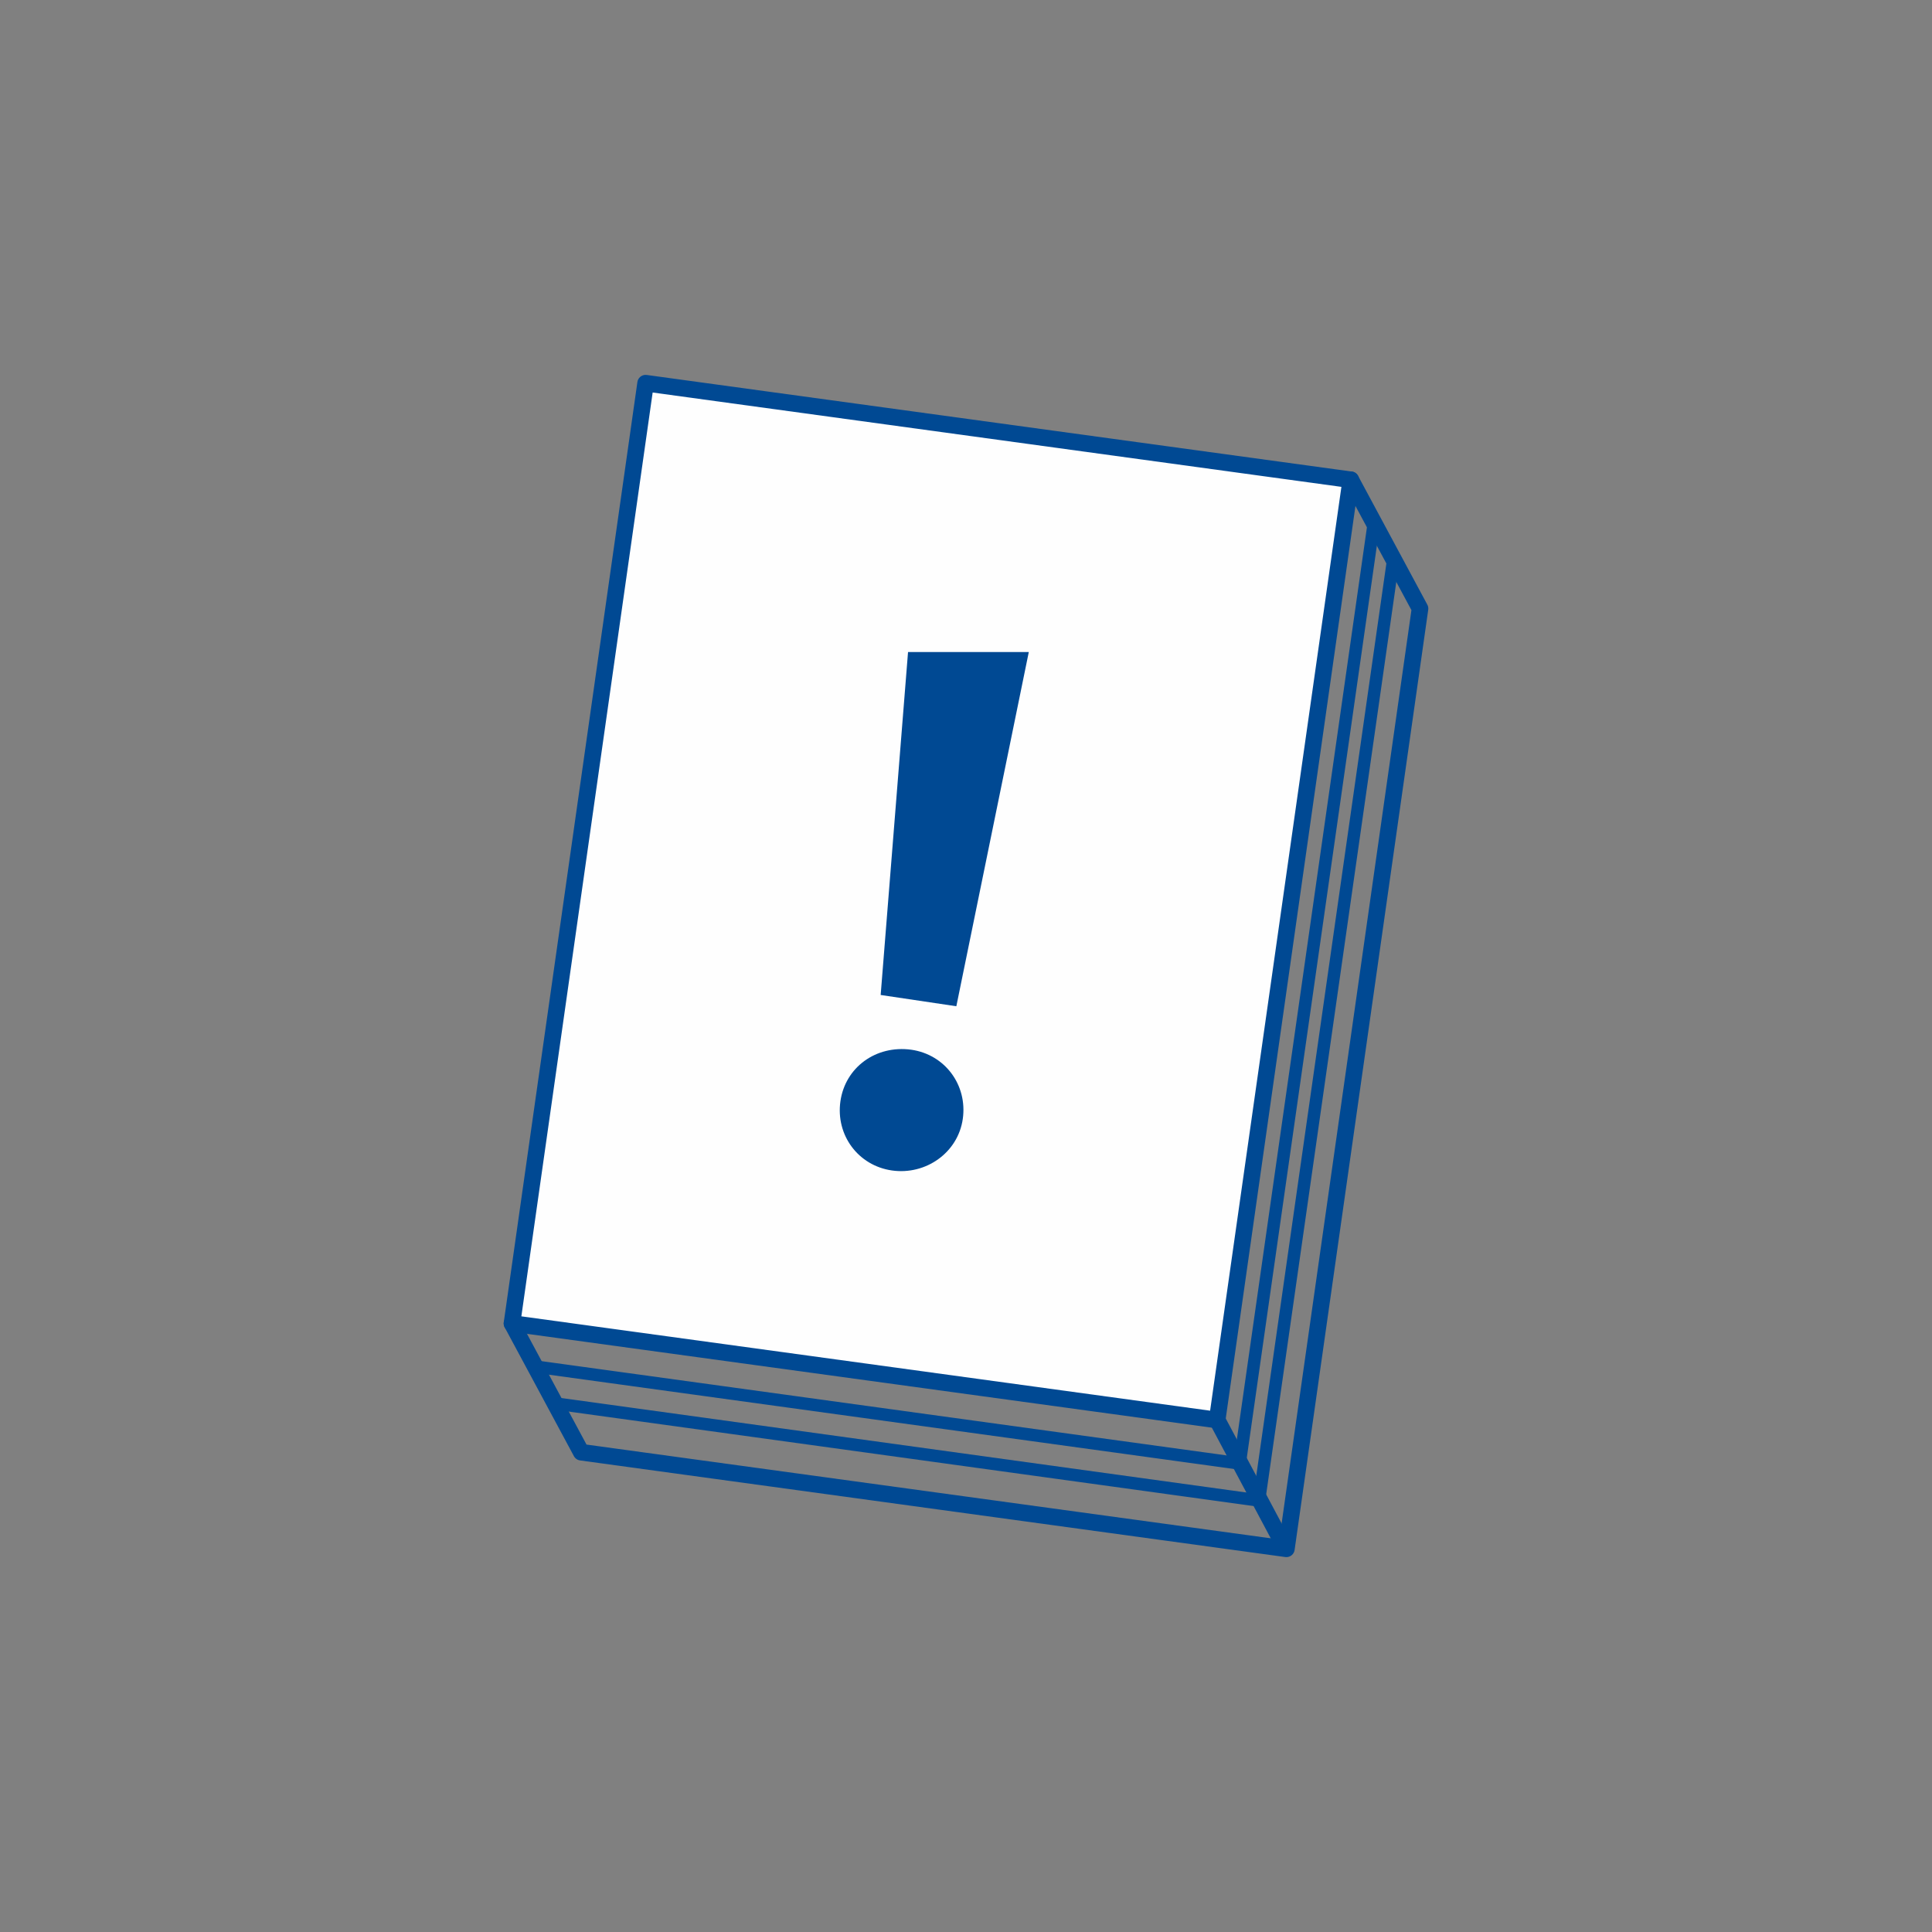
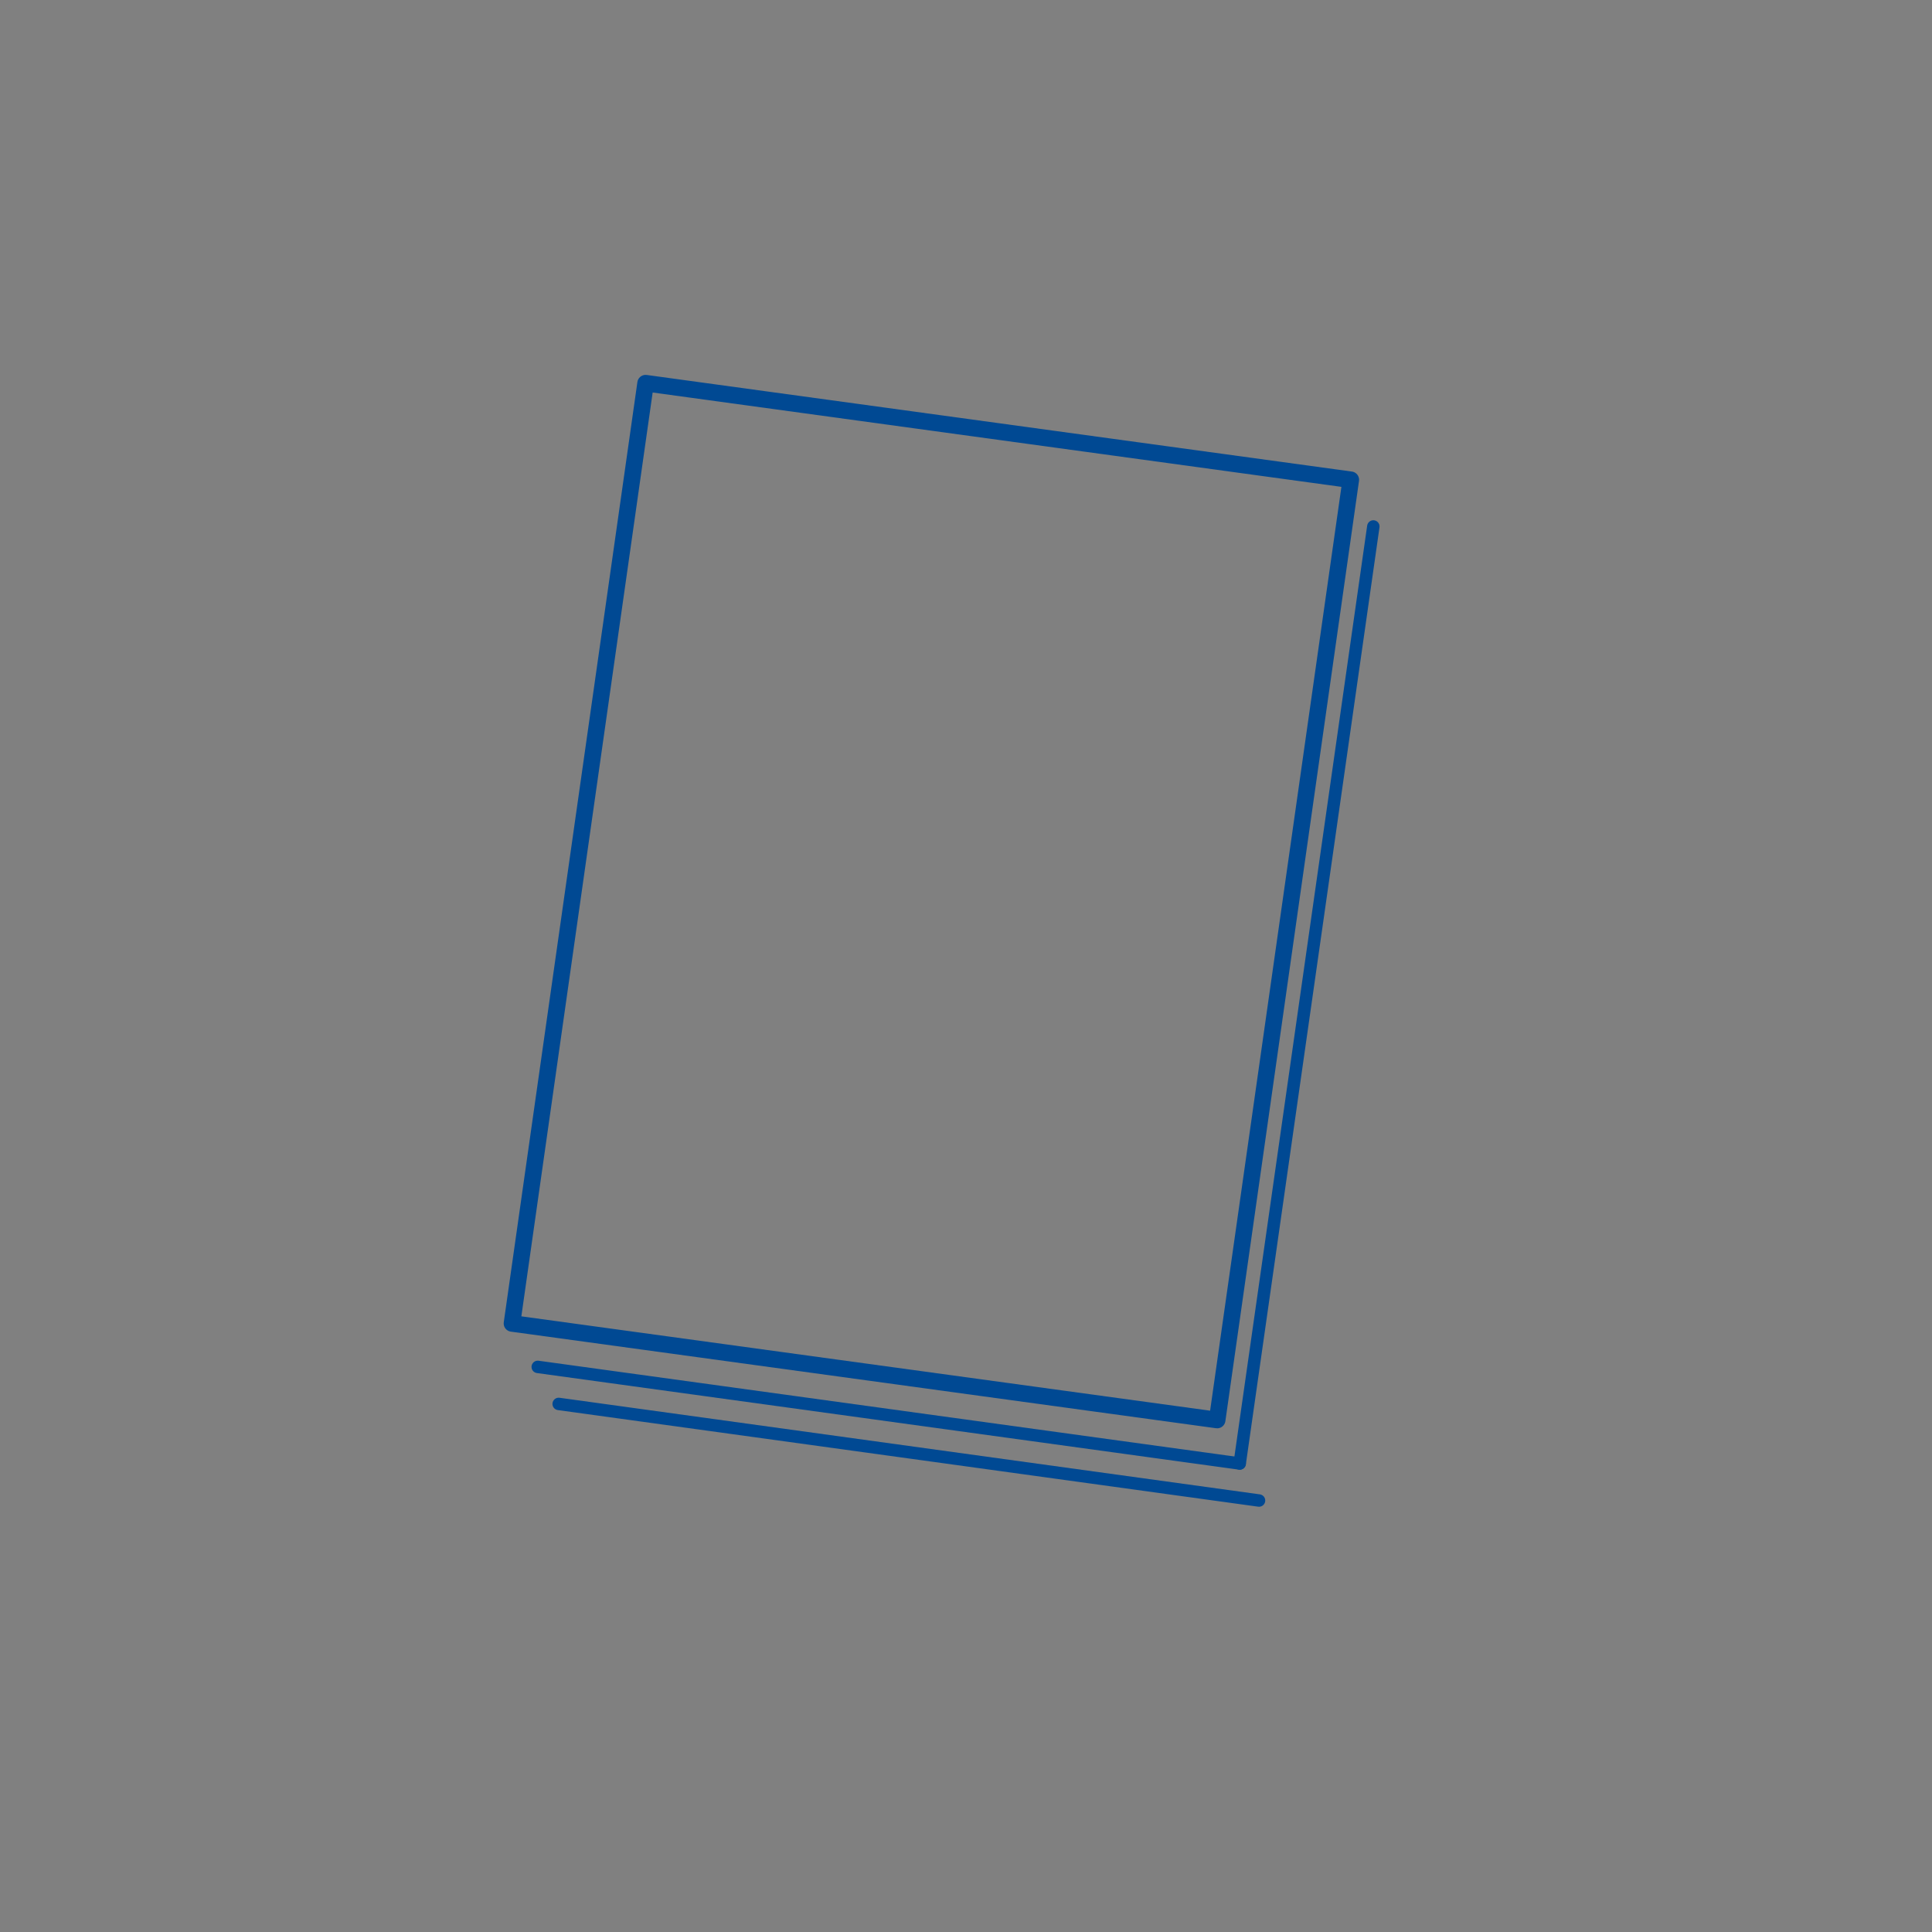
<svg xmlns="http://www.w3.org/2000/svg" version="1.1" id="Ebene_1" x="0px" y="0px" viewBox="0 0 120 120" style="enable-background:new 0 0 120 120;" xml:space="preserve">
  <rect x="0" y="0" width="120" height="120" fill="#808080" stroke="none" />
  <style type="text/css">
	.st0{fill-rule:evenodd;clip-rule:evenodd;fill:#FEFEFE;}
	.st1{fill:none;stroke:#004993;stroke-width:1.03;stroke-linecap:round;stroke-linejoin:round;}
	.st2{fill:none;stroke:#004993;stroke-width:0.772;stroke-linecap:round;stroke-linejoin:round;}
	.st3{fill-rule:evenodd;clip-rule:evenodd;fill:#004993;}
</style>
  <g id="Icons">
    <g id="BGHW_M23_Hinweisbox_ohne-Kreis" transform="translate(-30, -22)">
      <g transform="translate(30, 22)">
-         <polygon id="Fill-4" class="st0" points="75.6,88.2 31.8,82.2 40.1,23.8 83.9,29.8    " />
        <polygon id="Stroke-6" class="st1" points="75.6,88.2 31.8,82.2 40.1,23.8 83.9,29.8    " />
-         <polyline id="Stroke-8" class="st1" points="31.8,82.2 36.1,90.2 79.9,96.2 88.2,37.8 83.9,29.8    " />
-         <line id="Stroke-10" class="st1" x1="79.7" y1="95.9" x2="75.6" y2="88.2" />
        <line id="Stroke-12" class="st2" x1="78.2" y1="93.2" x2="34.7" y2="87.2" />
        <line id="Stroke-14" class="st2" x1="77" y1="90.9" x2="33.4" y2="84.9" />
-         <line id="Stroke-16" class="st2" x1="78.2" y1="93.2" x2="86.5" y2="35" />
        <line id="Stroke-18" class="st2" x1="77" y1="90.9" x2="85.3" y2="32.7" />
-         <path id="Fill-20" class="st3" d="M59.4,62.5l-4.7-0.7l1.7-21.3l7.5,0 M55.4,72.7c-2.1-0.3-3.5-2.2-3.2-4.3     c0.3-2.1,2.2-3.5,4.4-3.2c2.1,0.3,3.5,2.2,3.2,4.3C59.5,71.6,57.5,73,55.4,72.7" />
      </g>
    </g>
  </g>
</svg>